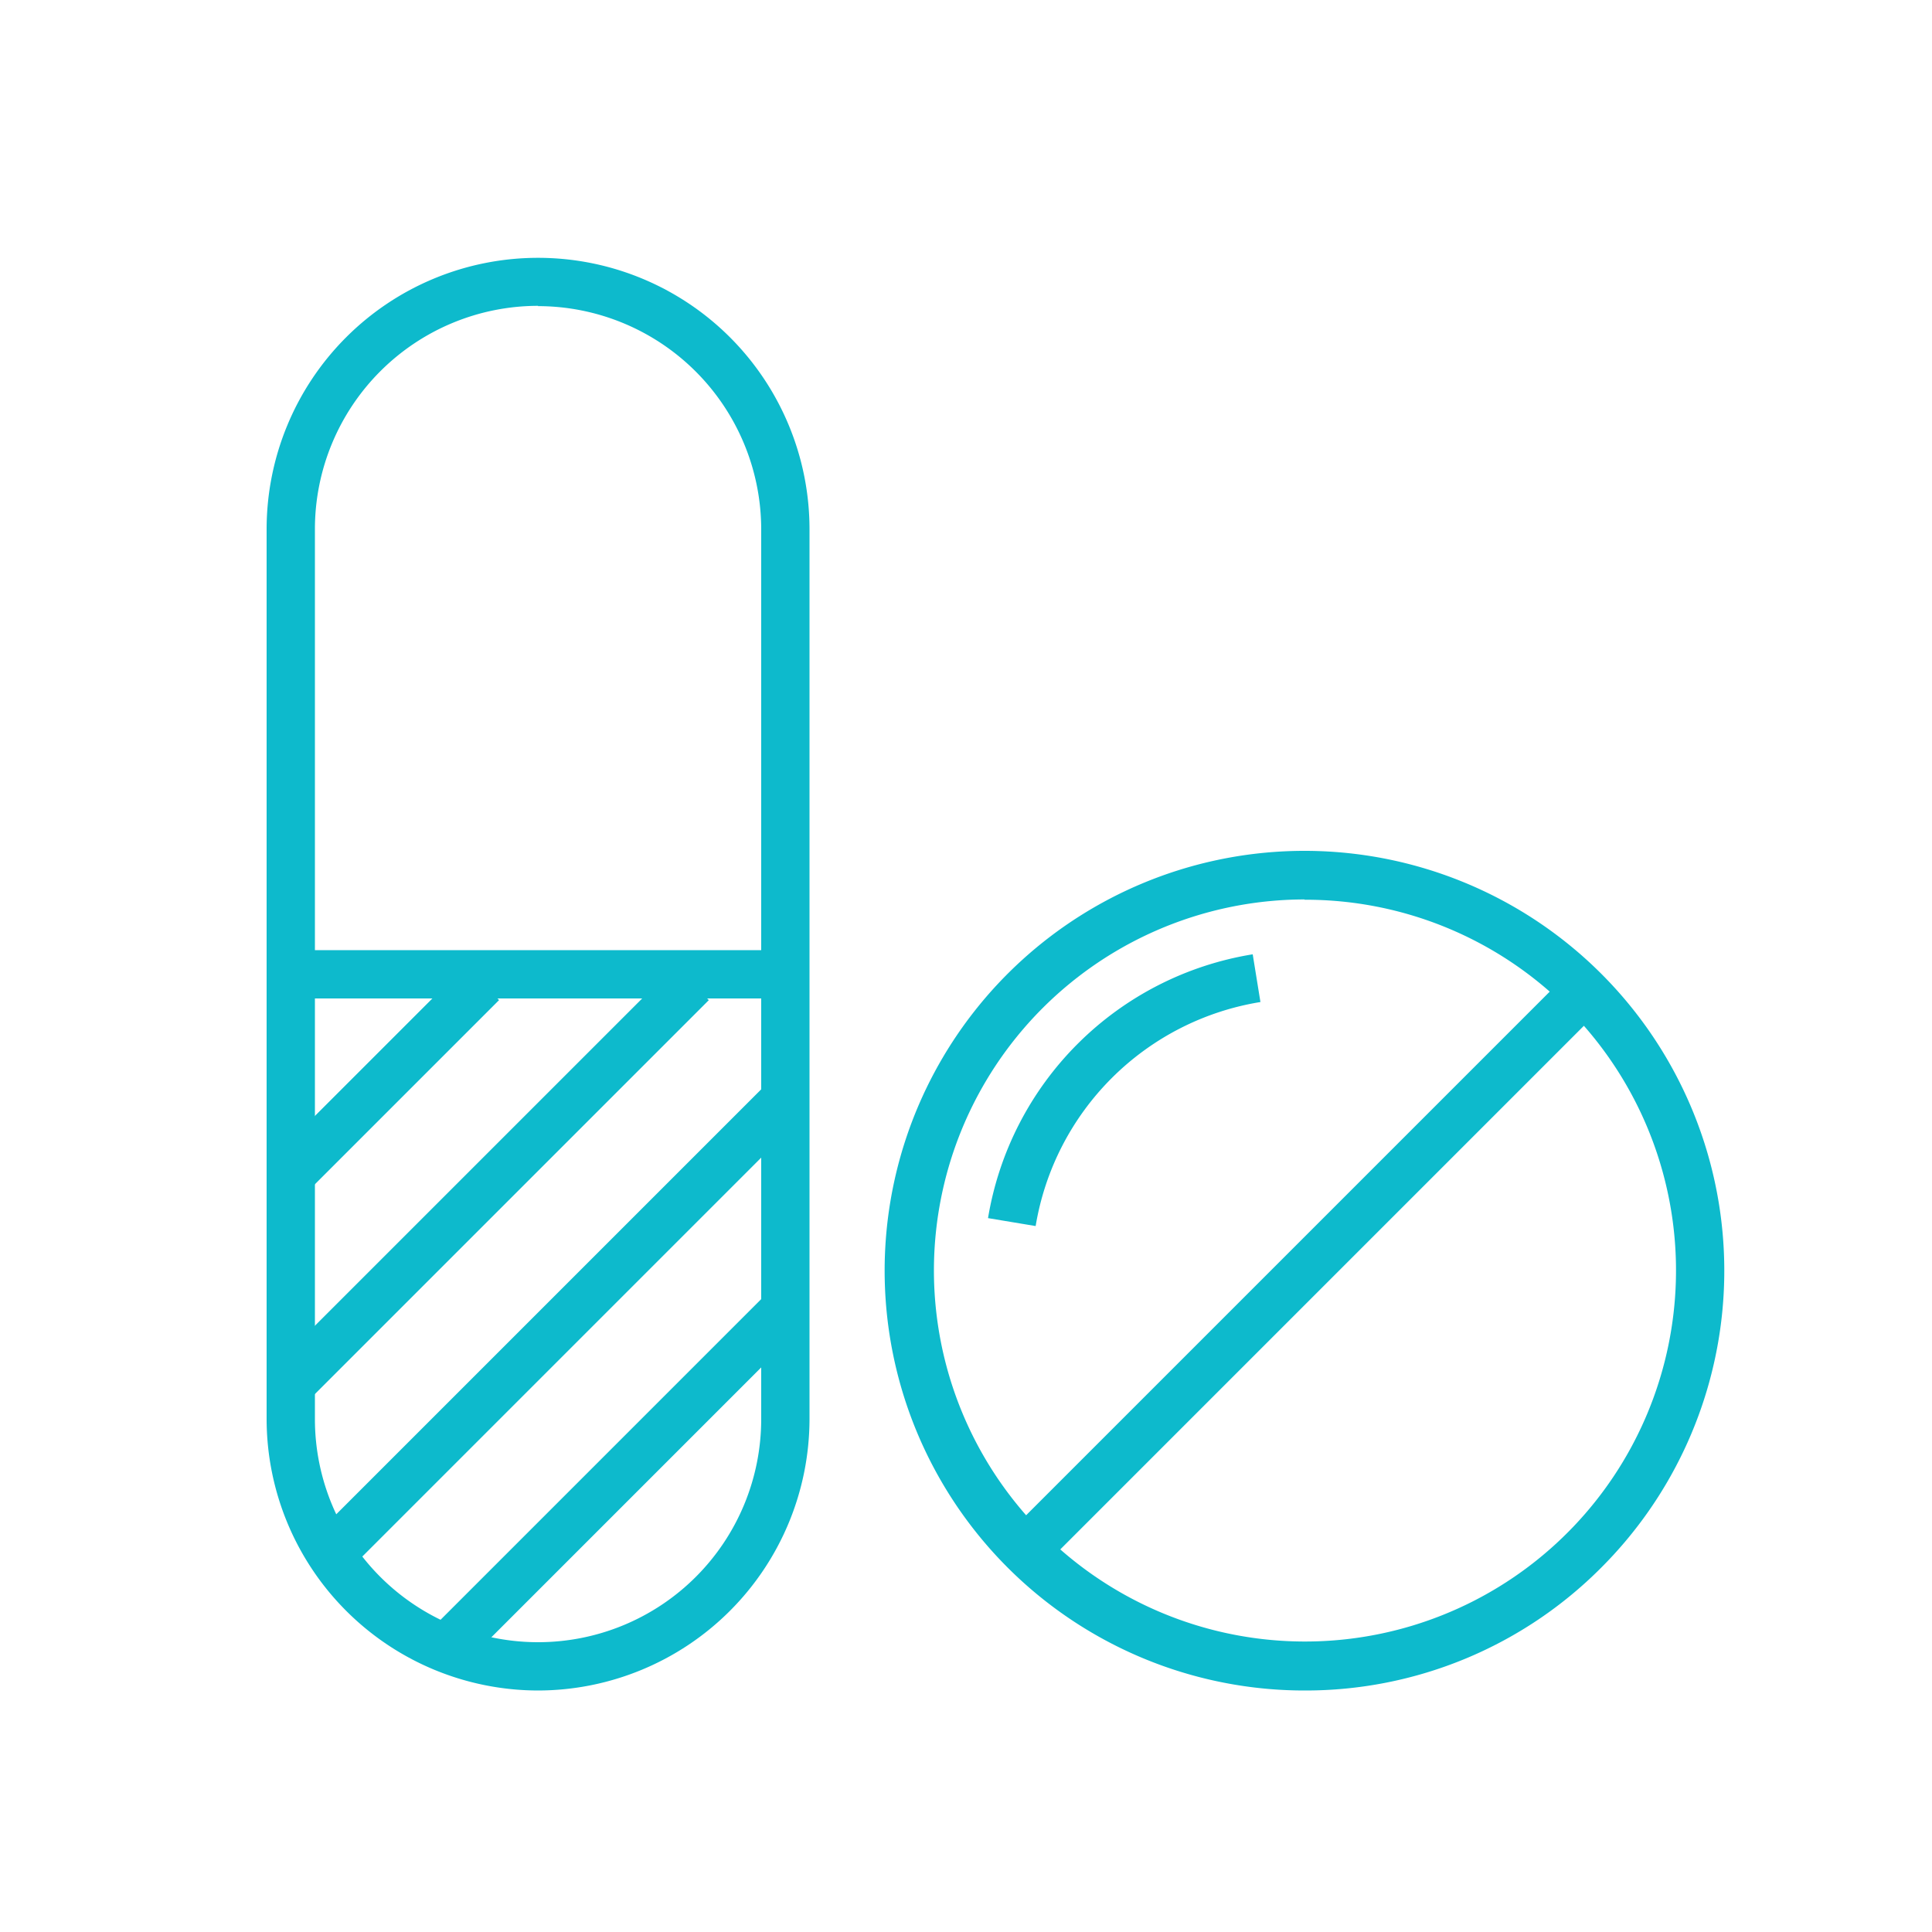
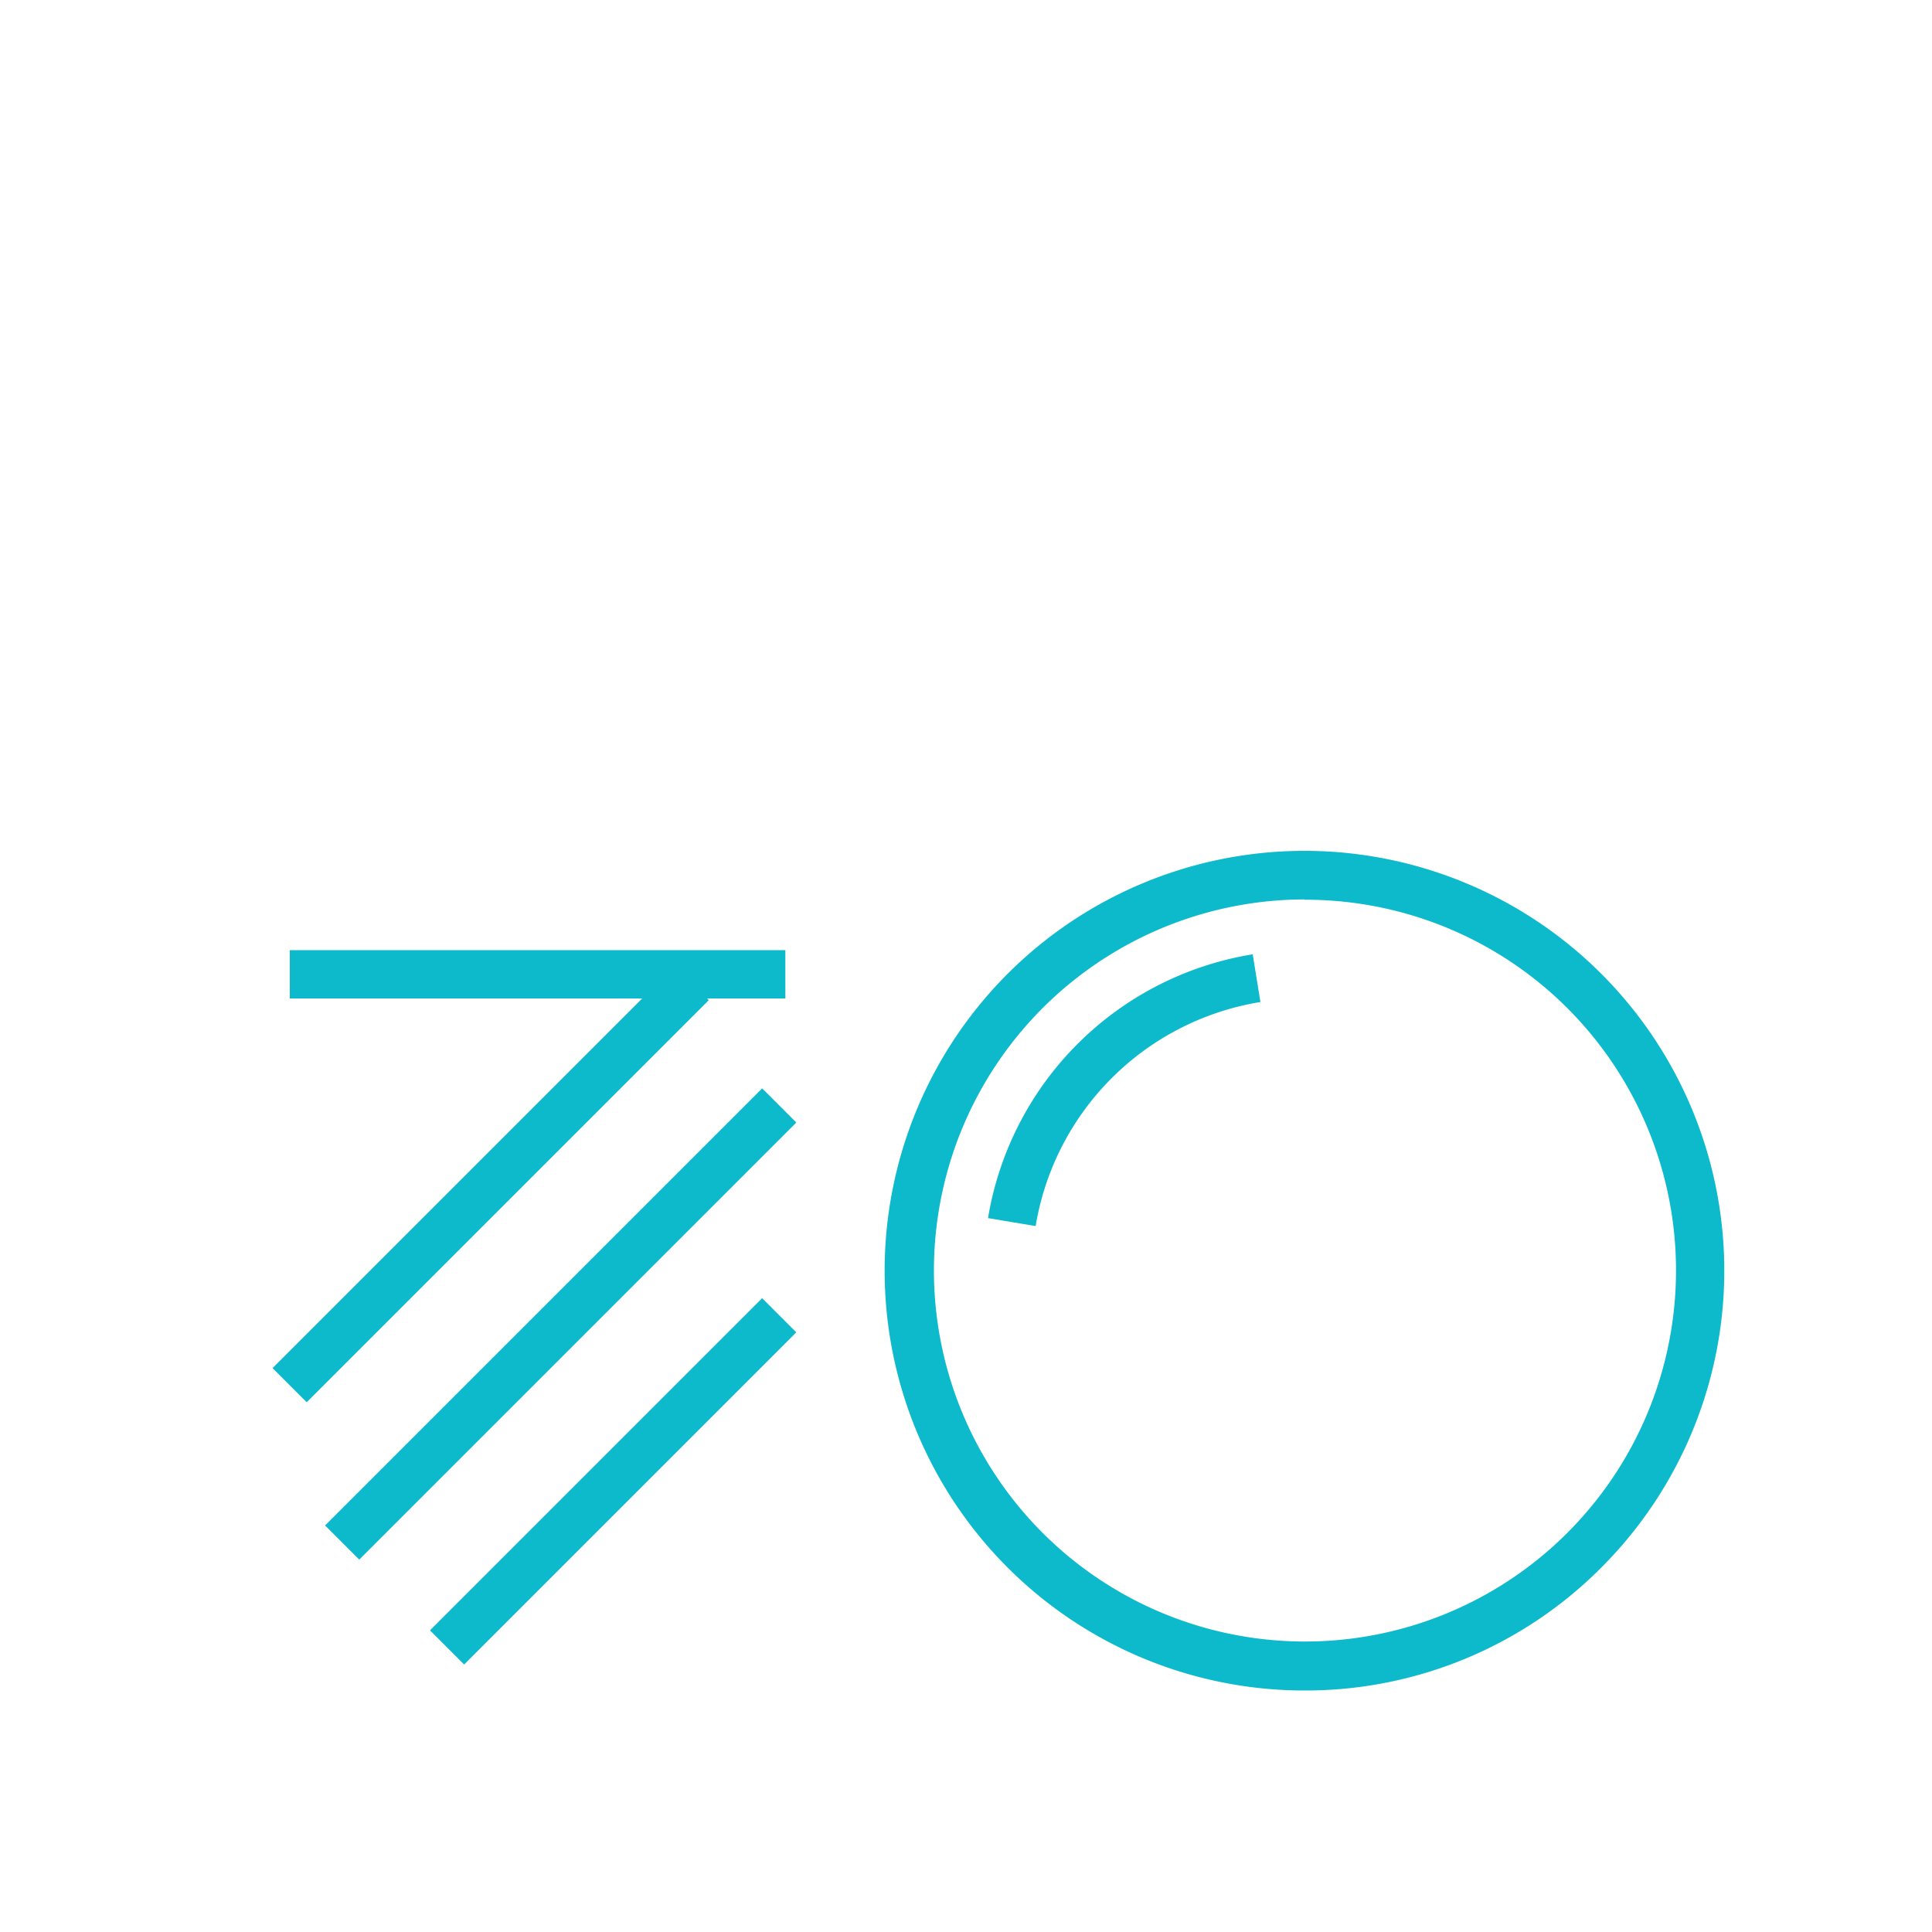
<svg xmlns="http://www.w3.org/2000/svg" viewBox="0 0 200 200">
  <path d="M135.05,175a43.46,43.46,0,1,1,30.72-12.73A43.17,43.17,0,0,1,135.05,175Zm0-81.89a38.41,38.41,0,1,0,27.19,11.24A38.34,38.34,0,0,0,135.05,93.14Z" fill="#0dbacc" />
-   <rect x="94.09" y="129.07" width="81.91" height="5" transform="translate(-53.48 134.03) rotate(-45)" fill="#0dbacc" />
  <path d="M107.21,126.92l-4.93-.82a33.15,33.15,0,0,1,27.4-27.31l.8,4.94A28.15,28.15,0,0,0,107.21,126.92Z" fill="#0dbacc" />
-   <path d="M55.7,175a28.14,28.14,0,0,1-28.1-28.1V54.79a28.1,28.1,0,0,1,56.2,0v92.14A28.14,28.14,0,0,1,55.7,175Zm0-143.34a23.12,23.12,0,0,0-23.1,23.1v92.14a23.1,23.1,0,0,0,46.2,0V54.79A23.13,23.13,0,0,0,55.7,31.69Z" fill="#0dbacc" />
  <rect x="30" y="98.36" width="51.3" height="5" fill="#0dbacc" />
-   <rect x="25.86" y="109.22" width="28.16" height="5" transform="translate(-67.3 60.96) rotate(-45)" fill="#0dbacc" />
  <rect x="21.36" y="120.08" width="58.87" height="5" transform="translate(-71.8 71.82) rotate(-45)" fill="#0dbacc" />
  <rect x="26.04" y="134.56" width="63.99" height="5" transform="translate(-79.91 81.18) rotate(-45)" fill="#0dbacc" />
  <rect x="39.15" y="150.85" width="48.63" height="5" transform="translate(-89.84 89.79) rotate(-45)" fill="#0dbacc" />
</svg>